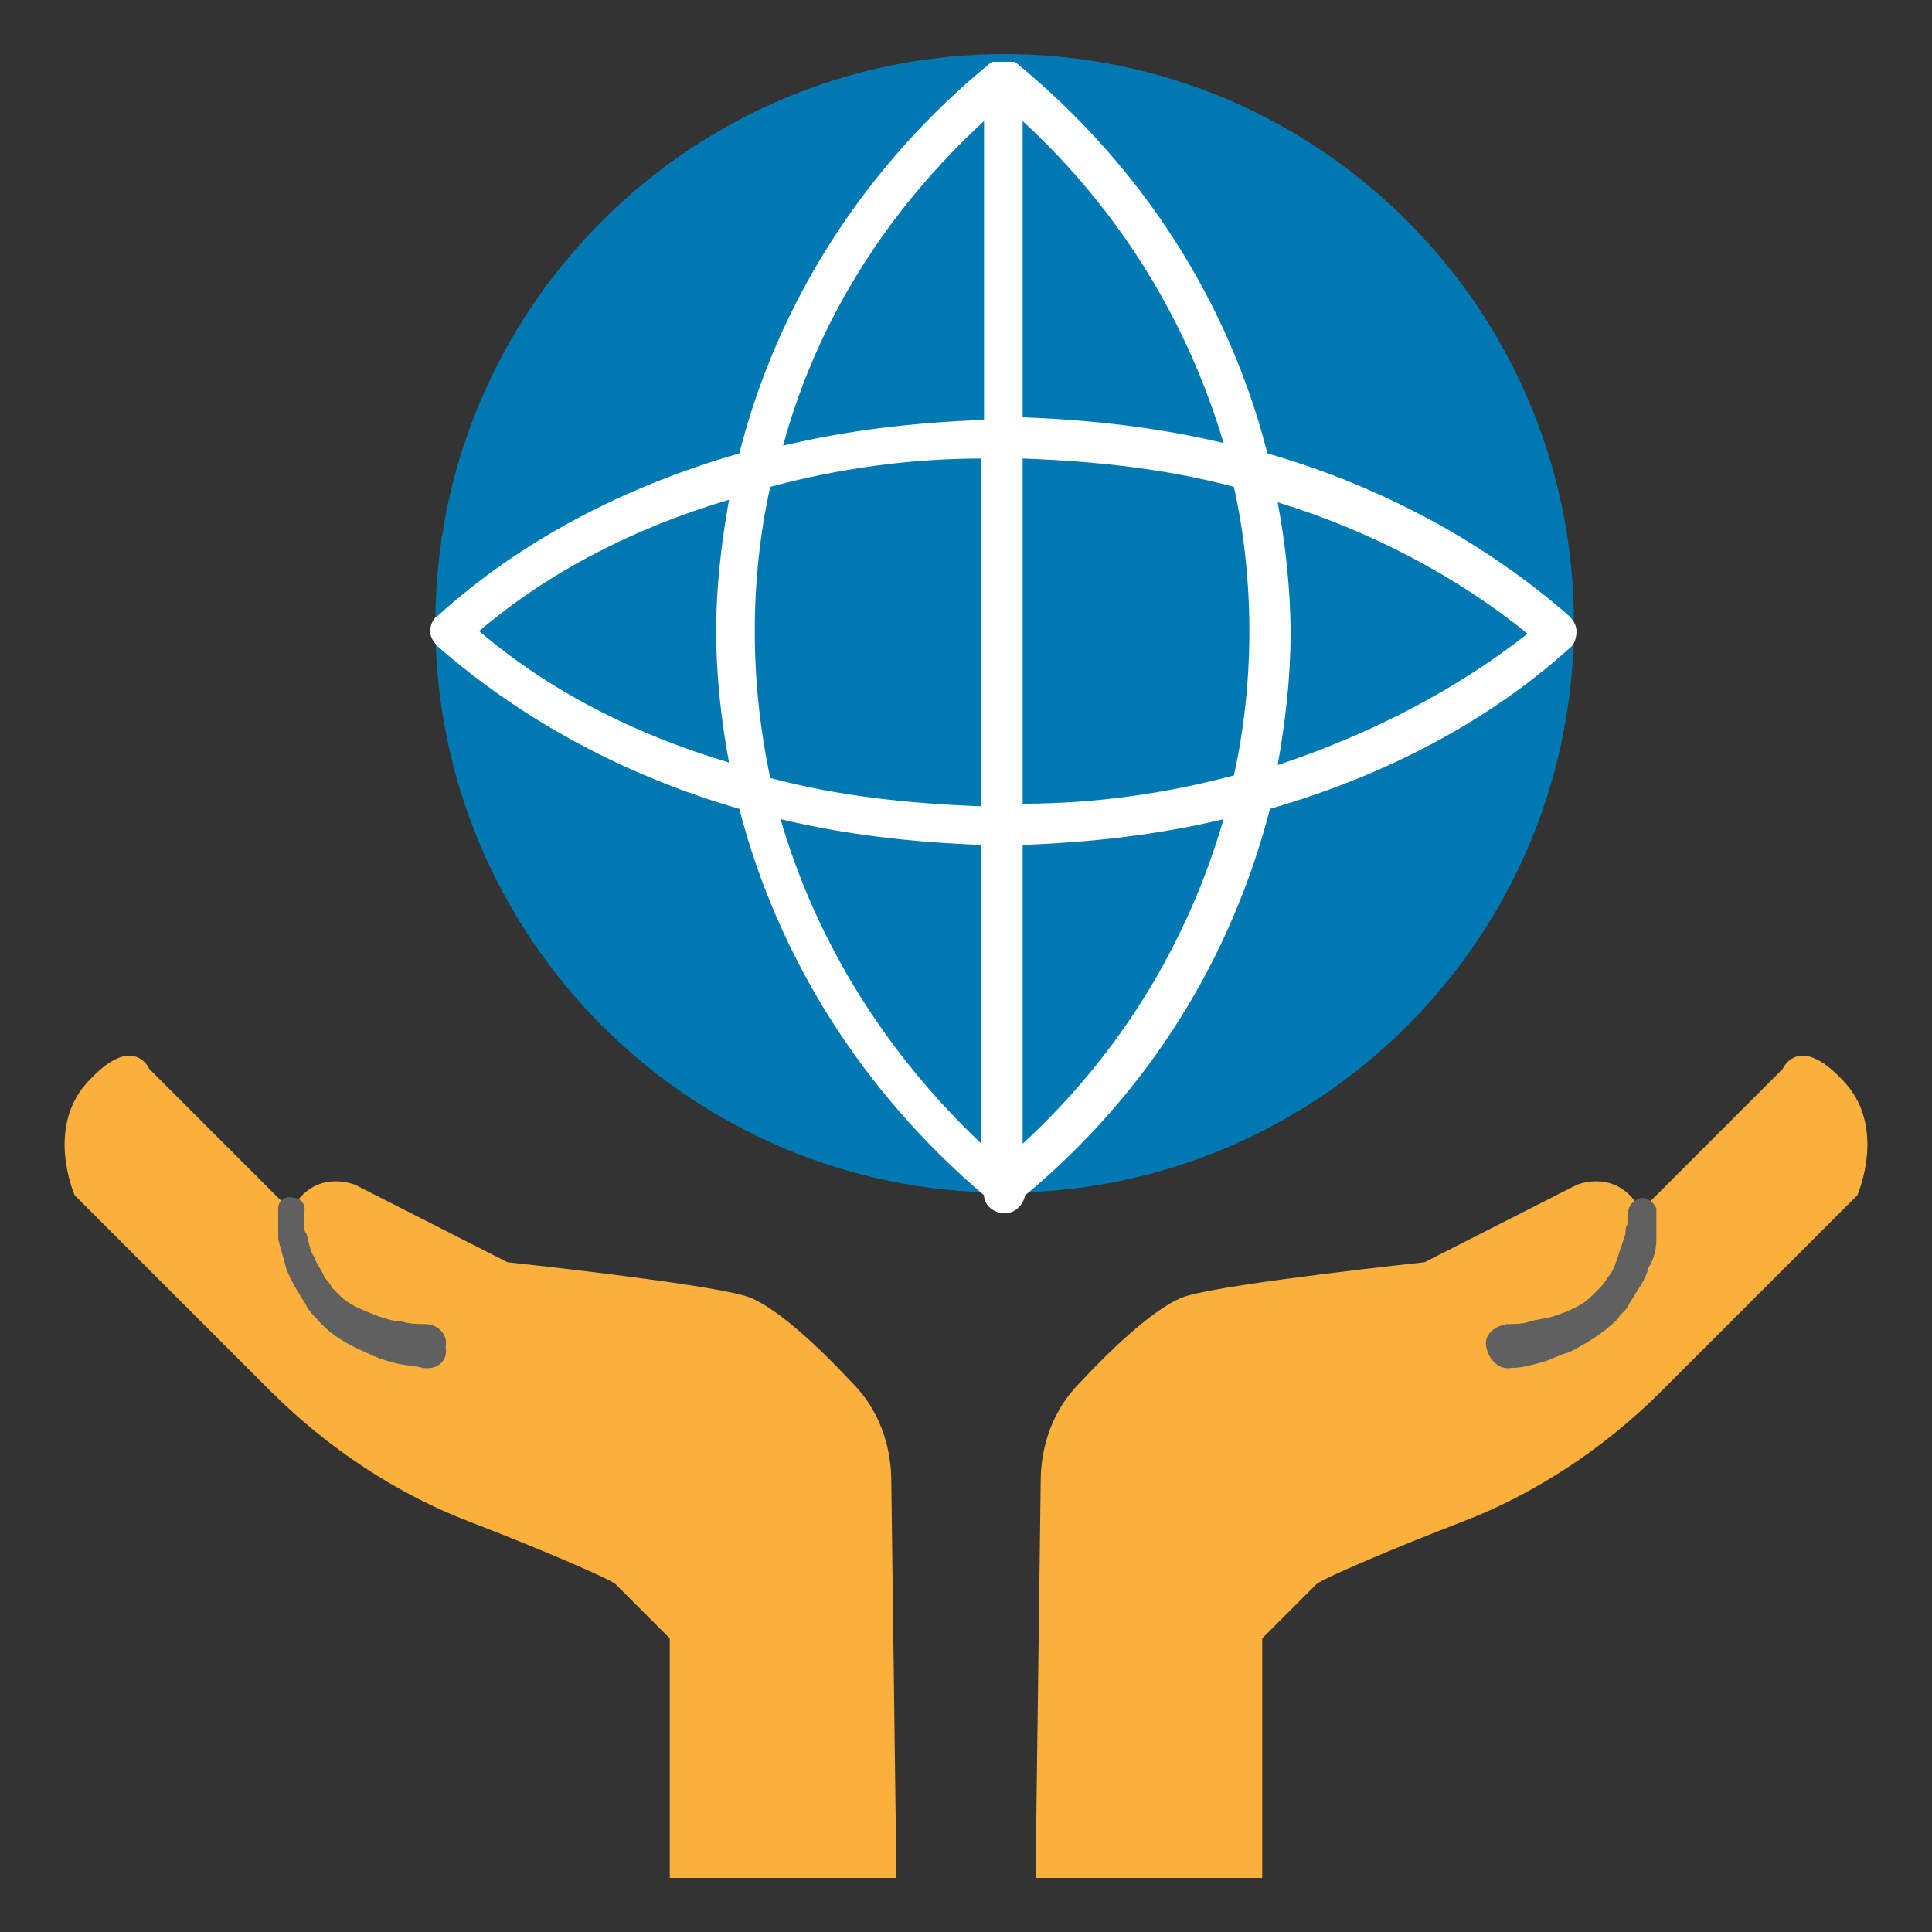
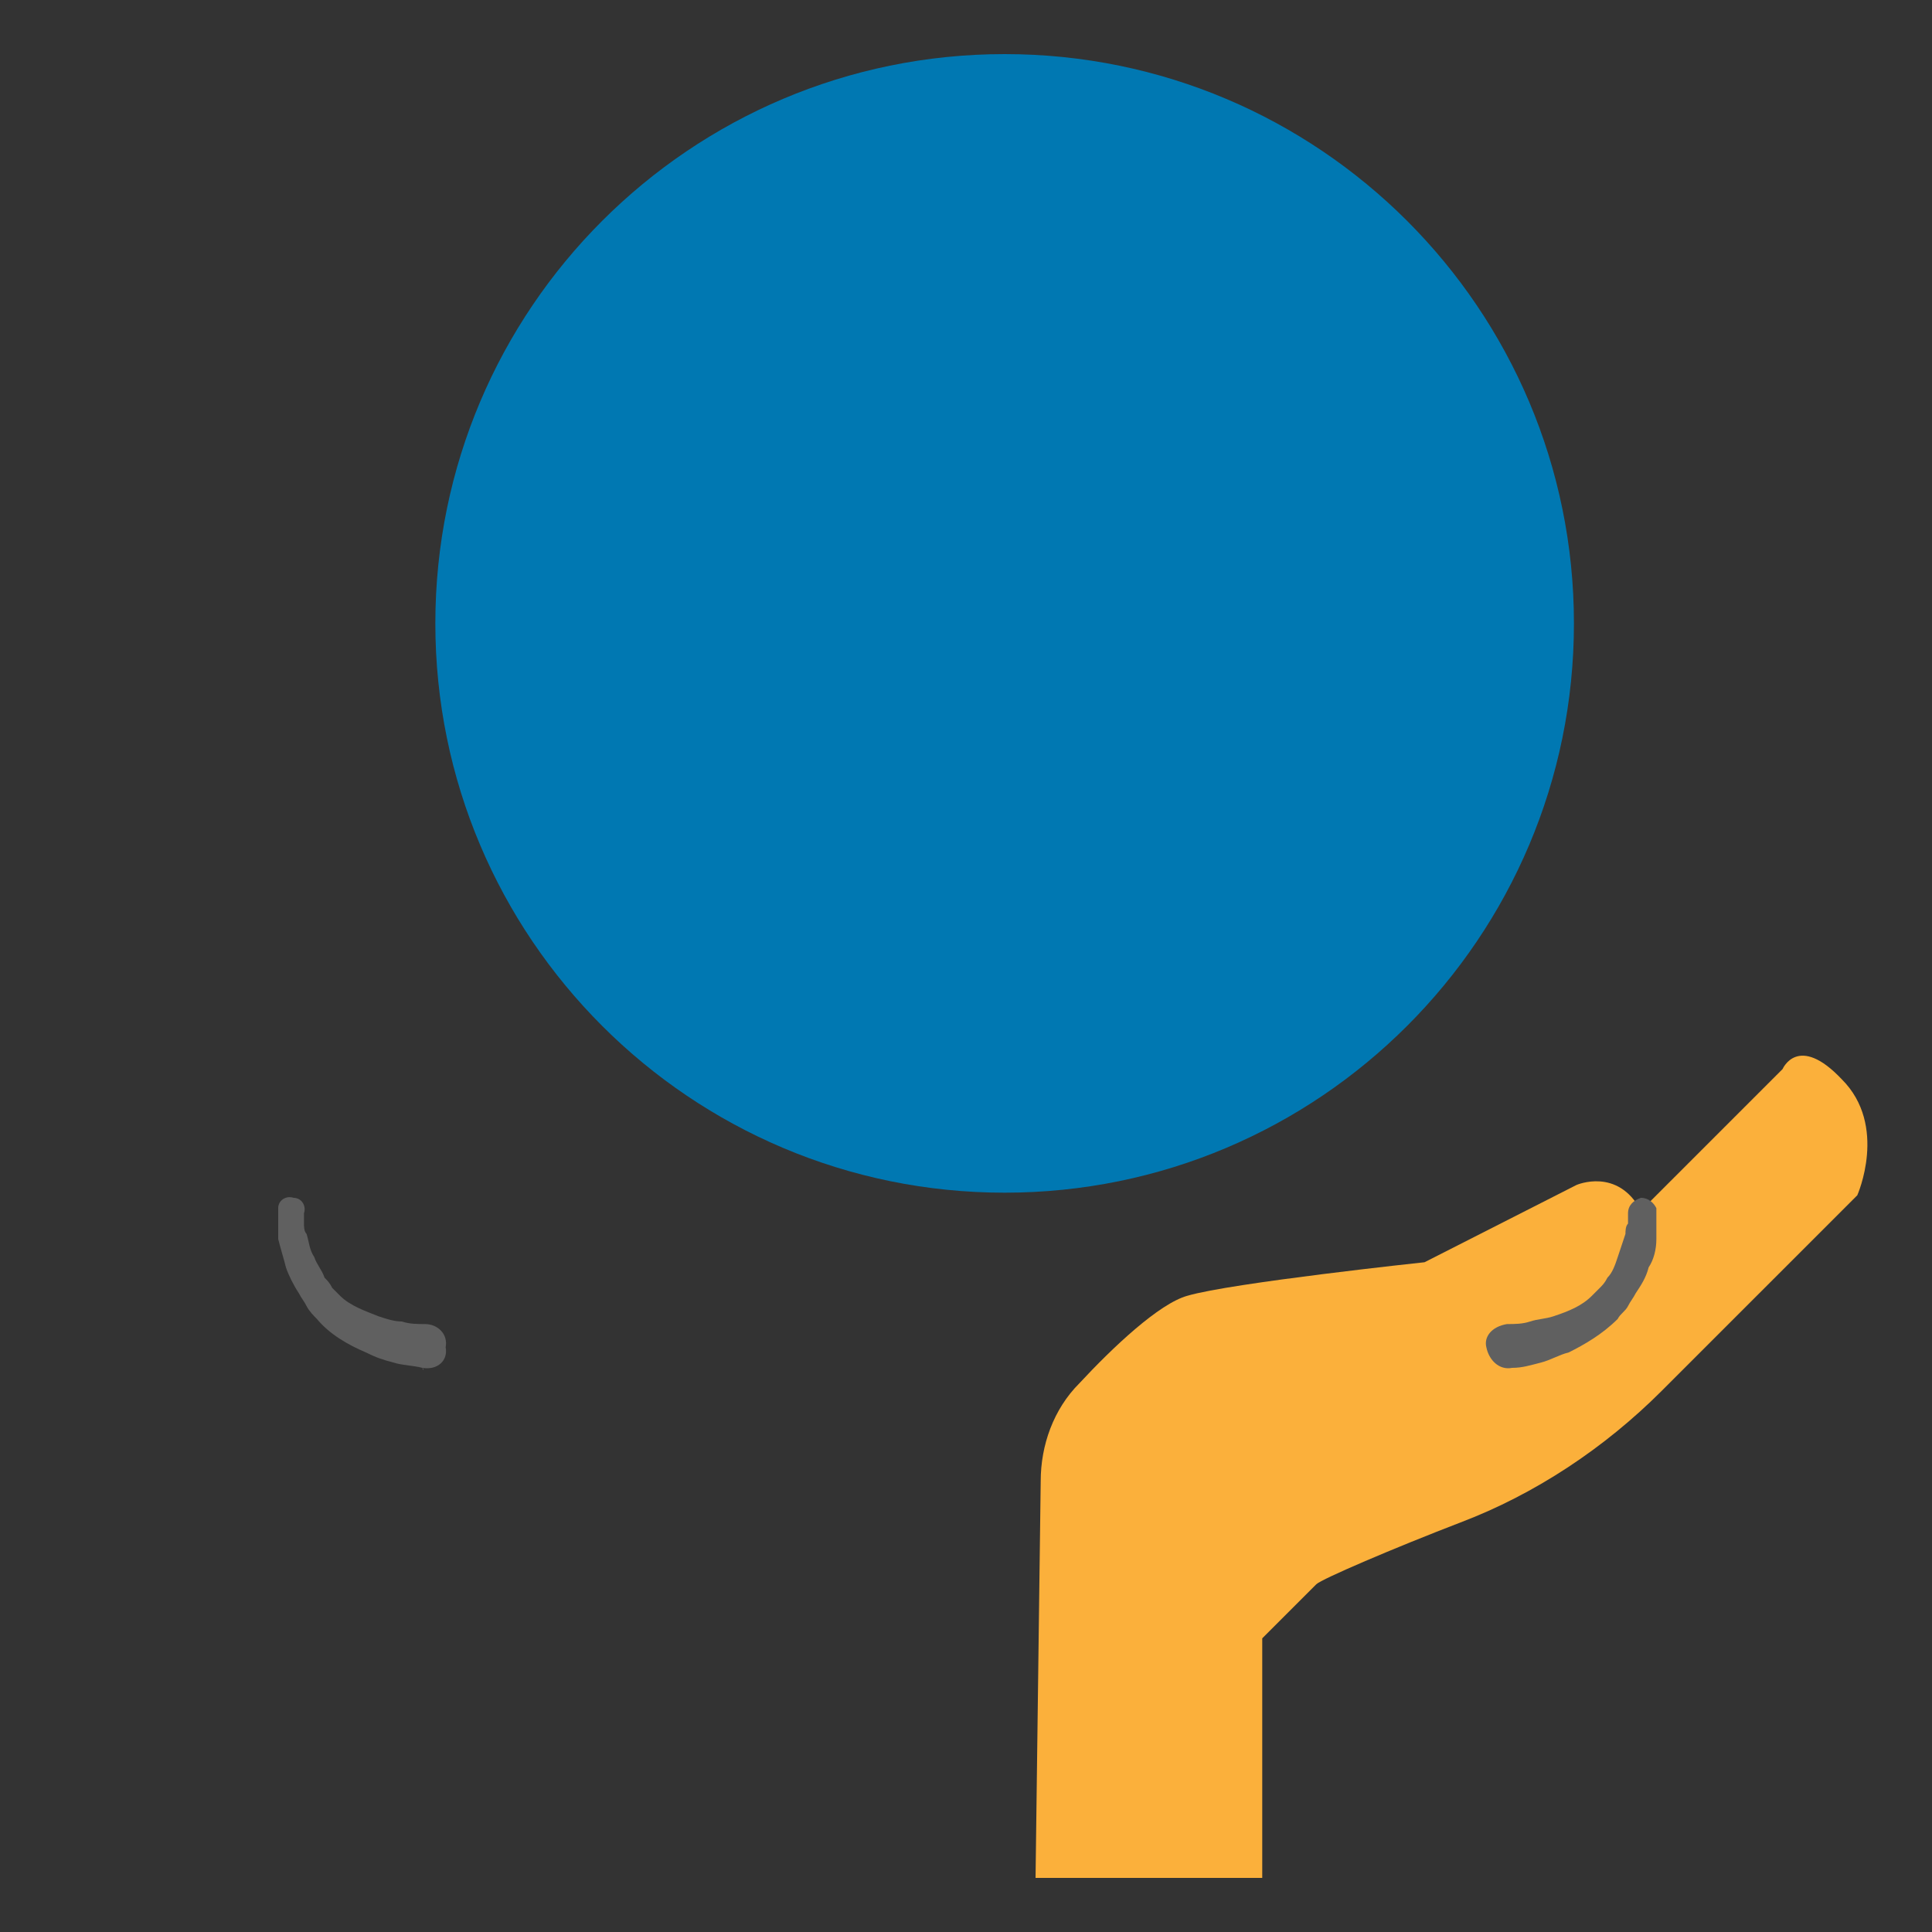
<svg xmlns="http://www.w3.org/2000/svg" version="1.1" id="Capa_1" x="0px" y="0px" viewBox="0 0 75 75" style="enable-background:new 0 0 75 75;" xml:space="preserve">
  <rect x="0" y="0" width="75" height="75" fill="#333333" stroke="none" />
  <style type="text/css">
	.st0{fill:#FBB03B;}
	.st1{fill:#606060;}
	.st2{fill:#0078B2;}
	.st3{fill:#FFFFFF;}
</style>
  <g>
-     <path class="st0" d="M34.6,57.5c0-1.4-0.5-2.8-1.5-3.8c-1.3-1.4-3.1-3.1-4.2-3.4c-1.7-0.5-9.2-1.3-9.2-1.3l-5.9-3   c0,0-1.6-0.7-2.5,1l-5.5-5.5c0,0-0.6-1.4-2.3,0.4c-1.8,1.8-0.6,4.5-0.6,4.5l7.6,7.6c2.2,2.2,4.9,4,7.8,5.1c2.6,1,5.4,2.2,5.6,2.4   c0.4,0.4,2.1,2.1,2.1,2.1v9.3h8.8L34.6,57.5L34.6,57.5z" />
    <path class="st1" d="M16.4,53.1C16,53,15.6,53,15.3,52.9c-0.4-0.1-0.7-0.2-1.1-0.4c-0.7-0.3-1.4-0.7-1.9-1.3   c-0.1-0.1-0.3-0.3-0.4-0.5c-0.1-0.2-0.2-0.3-0.3-0.5c-0.2-0.3-0.4-0.7-0.5-1c-0.1-0.4-0.2-0.7-0.3-1.1c0-0.2,0-0.4,0-0.6   c0-0.2,0-0.4,0-0.6c0-0.3,0.3-0.5,0.6-0.4c0.3,0,0.5,0.3,0.4,0.6l0,0c0,0.1,0,0.3,0,0.4c0,0.1,0,0.3,0.1,0.4   c0.1,0.3,0.1,0.6,0.3,0.9c0.1,0.3,0.3,0.5,0.4,0.8c0.1,0.1,0.2,0.2,0.3,0.4c0.1,0.1,0.2,0.2,0.3,0.3c0.4,0.4,1,0.6,1.5,0.8   c0.3,0.1,0.6,0.2,0.9,0.2c0.3,0.1,0.6,0.1,0.9,0.1l0,0c0.5,0,0.9,0.4,0.8,0.9C17.4,52.8,17,53.2,16.4,53.1   C16.5,53.2,16.4,53.2,16.4,53.1z" />
    <path class="st0" d="M40.4,57.5c0-1.4,0.5-2.8,1.5-3.8c1.3-1.4,3.1-3.1,4.2-3.4c1.7-0.5,9.2-1.3,9.2-1.3l5.9-3c0,0,1.6-0.7,2.5,1   l5.5-5.5c0,0,0.6-1.4,2.3,0.4c1.8,1.8,0.6,4.5,0.6,4.5L64.5,54c-2.2,2.2-4.9,4-7.8,5.1c-2.6,1-5.4,2.2-5.6,2.4   c-0.4,0.4-2.1,2.1-2.1,2.1v9.3h-8.8L40.4,57.5L40.4,57.5z" />
    <path class="st1" d="M58.5,51.4c0.3,0,0.6,0,0.9-0.1c0.3-0.1,0.6-0.1,0.9-0.2c0.6-0.2,1.1-0.4,1.5-0.8c0.1-0.1,0.2-0.2,0.3-0.3   s0.2-0.2,0.3-0.4c0.2-0.2,0.3-0.5,0.4-0.8c0.1-0.3,0.2-0.6,0.3-0.9c0-0.1,0-0.3,0.1-0.4c0-0.1,0-0.3,0-0.4v0c0-0.3,0.2-0.5,0.5-0.6   c0.3,0,0.5,0.2,0.6,0.4c0,0.2,0,0.4,0,0.6c0,0.2,0,0.4,0,0.6c0,0.4-0.1,0.8-0.3,1.1c-0.1,0.4-0.3,0.7-0.5,1   c-0.1,0.2-0.2,0.3-0.3,0.5s-0.3,0.3-0.4,0.5c-0.6,0.6-1.3,1-1.9,1.3c-0.4,0.1-0.7,0.3-1.1,0.4c-0.4,0.1-0.7,0.2-1.1,0.2   c-0.5,0.1-0.9-0.3-1-0.8C57.6,51.9,57.9,51.5,58.5,51.4C58.4,51.4,58.4,51.4,58.5,51.4L58.5,51.4z" />
    <path class="st2" d="M39,46.3c12.2,0,22.1-9.9,22.1-22.1S51.2,2.1,39,2.1S16.9,12,16.9,24.2S26.8,46.3,39,46.3z" />
-     <path class="st3" d="M61.2,24.5c0-0.2-0.1-0.4-0.3-0.6c-3.2-2.8-7.2-5-11.7-6.3c-1.5-5.9-4.9-11.2-9.8-15.2l0,0l0,0c0,0,0,0-0.1,0   c0,0,0,0-0.1,0h-0.1l0,0c-0.1,0-0.2,0-0.3,0l0,0h-0.1c0,0,0,0-0.1,0c0,0,0,0-0.1,0l0,0l0,0c-4.9,4-8.3,9.3-9.8,15.2   c-4.5,1.3-8.5,3.4-11.7,6.3c-0.2,0.1-0.3,0.4-0.3,0.6s0.1,0.4,0.3,0.6c3.2,2.8,7.2,5,11.7,6.3c1.5,5.8,4.8,11,9.5,15   c0,0.4,0.4,0.7,0.8,0.7c0.4,0,0.7-0.3,0.8-0.7c4.8-4,8-9.2,9.5-15c4.5-1.3,8.5-3.4,11.7-6.3C61.1,25,61.2,24.8,61.2,24.5z    M47.5,17.2c-2.5-0.6-5.1-0.9-7.8-1V4.7C43.5,8.2,46.1,12.5,47.5,17.2z M48.5,24.5c0,1.9-0.2,3.8-0.6,5.6c-2.6,0.7-5.4,1.1-8.2,1.1   V17.8c2.8,0.1,5.6,0.4,8.2,1.1C48.3,20.7,48.5,22.6,48.5,24.5z M29.3,24.5c0-1.9,0.2-3.8,0.6-5.6c2.6-0.7,5.4-1.1,8.2-1.1v13.5   c-2.8-0.1-5.6-0.4-8.2-1.1C29.5,28.3,29.3,26.4,29.3,24.5z M38.2,4.7v11.6c-2.7,0.1-5.3,0.4-7.8,1C31.7,12.5,34.4,8.2,38.2,4.7z    M18.6,24.5c2.7-2.3,6-4,9.7-5.1c-0.3,1.7-0.5,3.4-0.5,5.1s0.2,3.5,0.5,5.1C24.6,28.5,21.3,26.8,18.6,24.5z M30.3,31.8   c2.5,0.6,5.1,0.9,7.8,1v11.6C34.4,40.9,31.7,36.6,30.3,31.8z M39.7,44.4V32.8c2.7-0.1,5.3-0.4,7.8-1C46.1,36.6,43.5,40.9,39.7,44.4   z M49.6,29.7c0.3-1.7,0.5-3.4,0.5-5.1s-0.2-3.5-0.5-5.1c3.6,1.1,7,2.9,9.7,5.1C56.5,26.8,53.2,28.5,49.6,29.7z" />
  </g>
</svg>